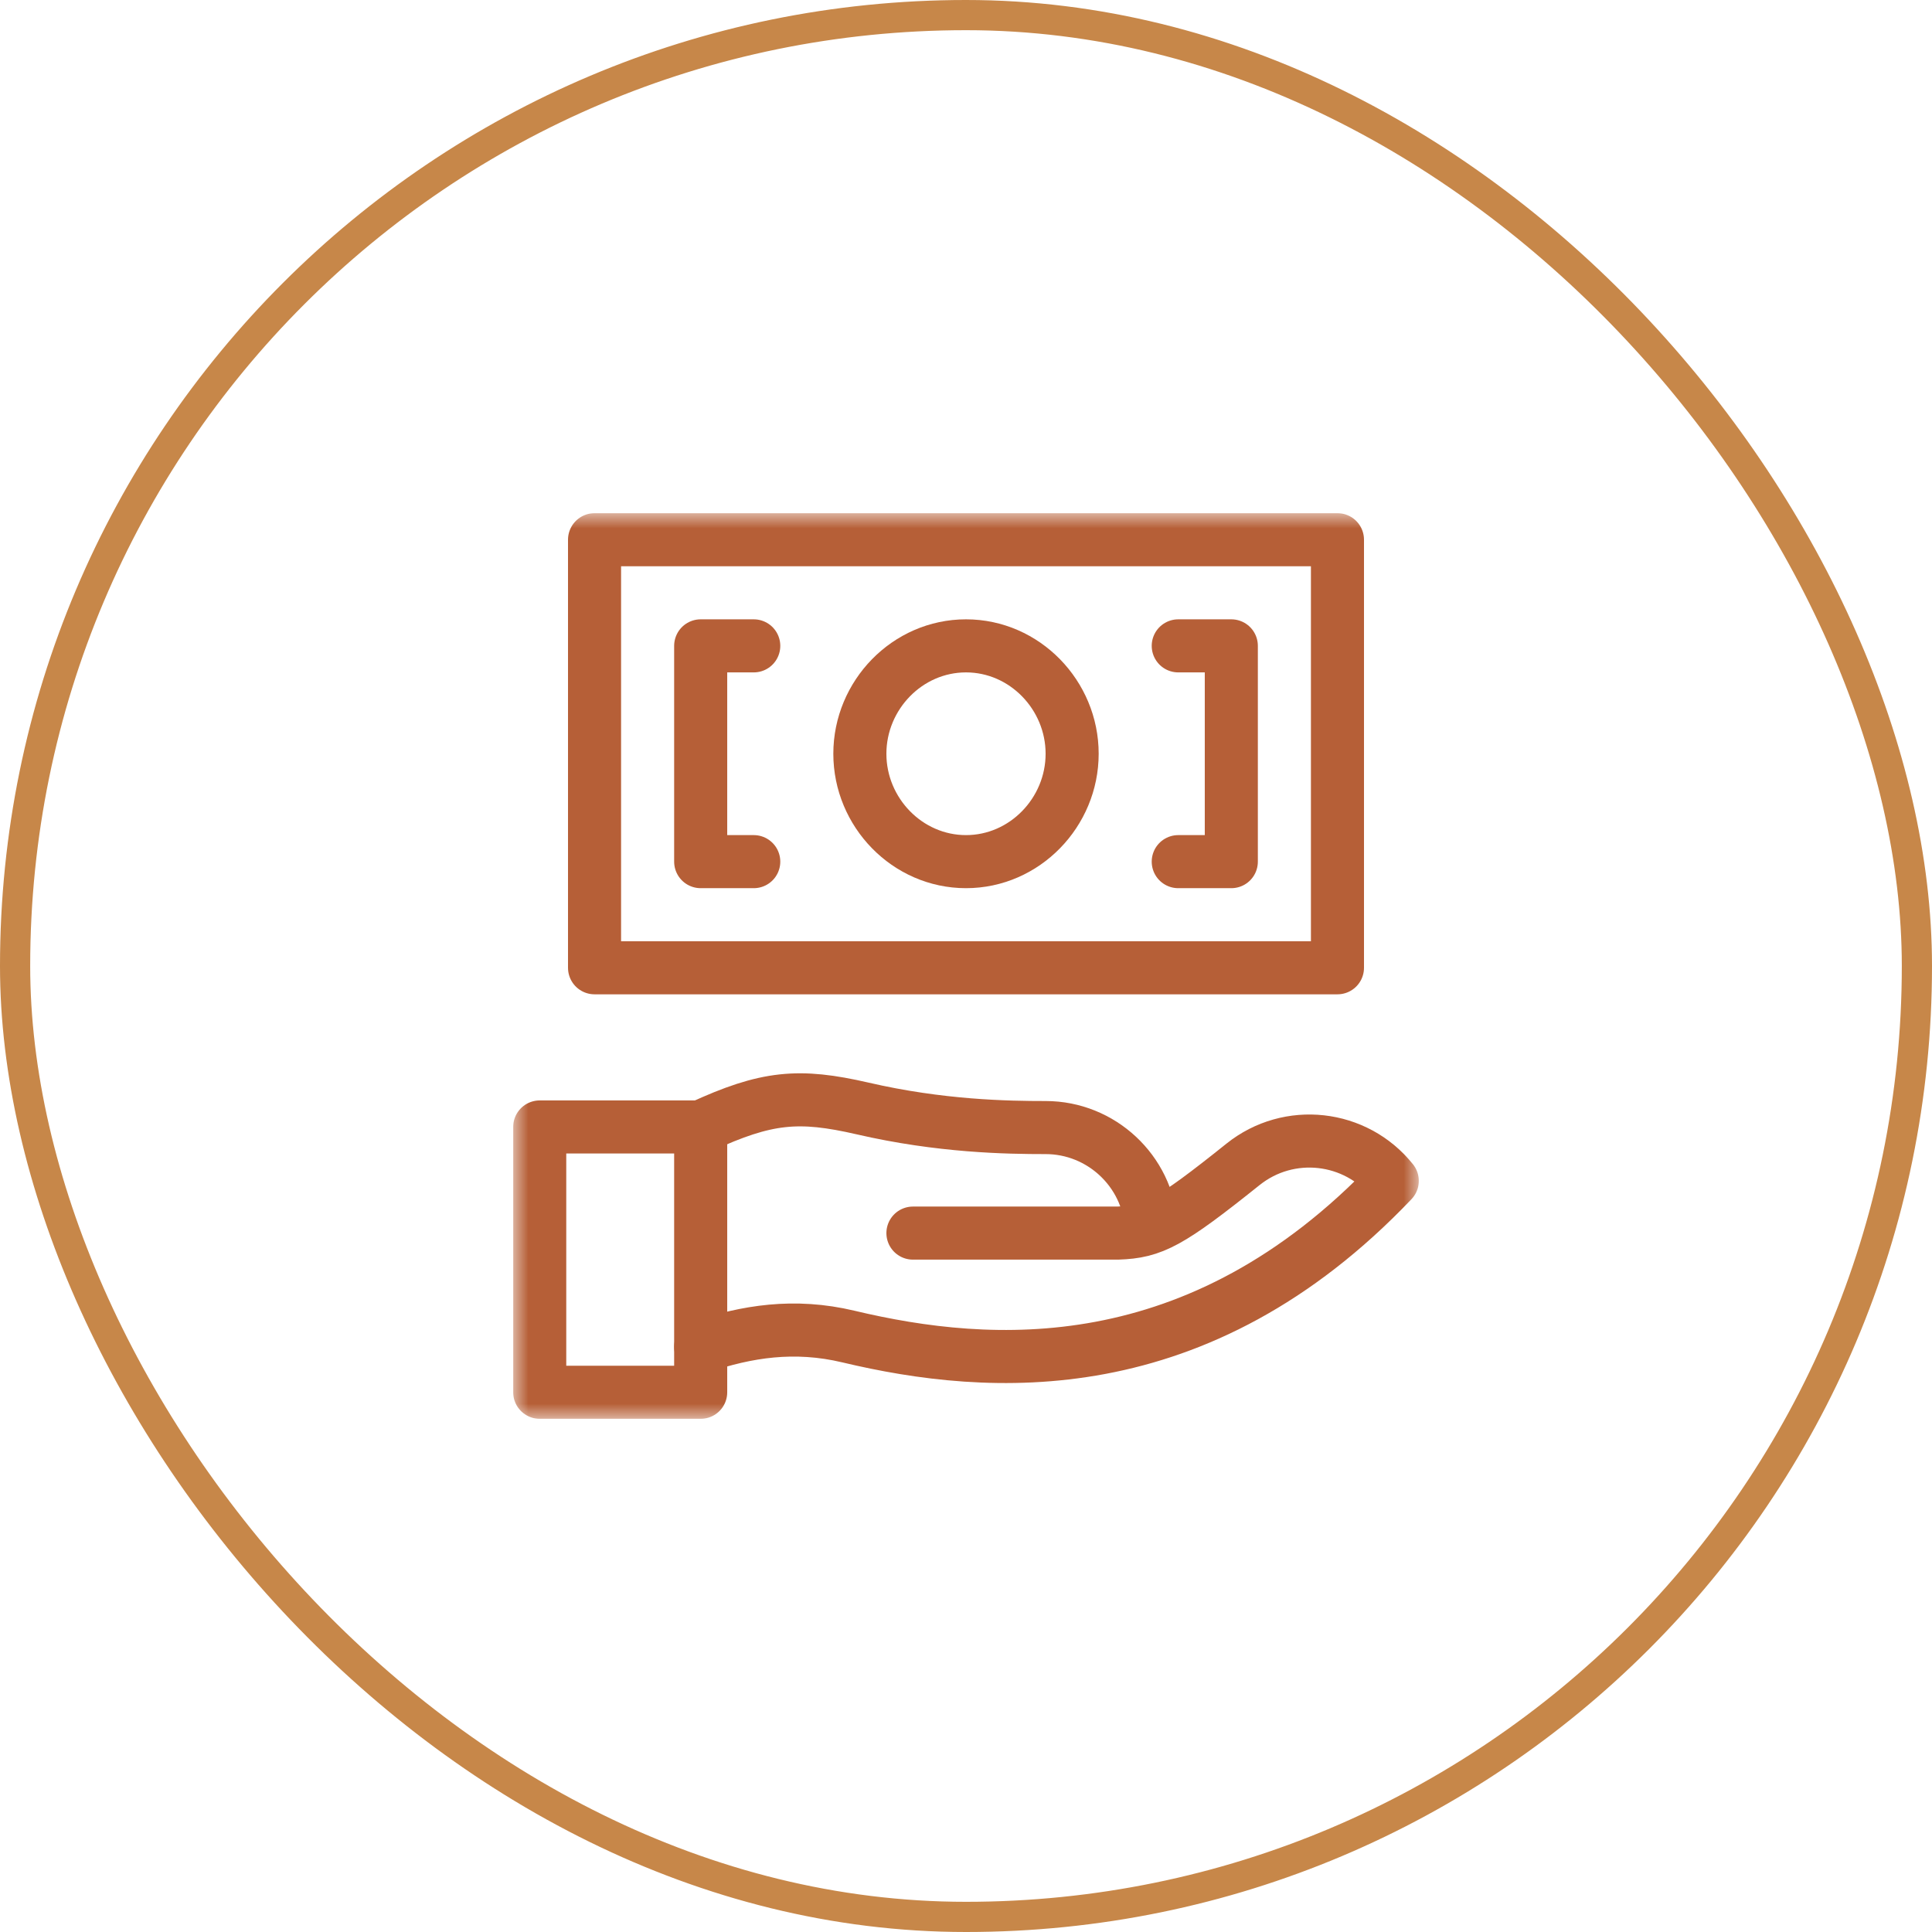
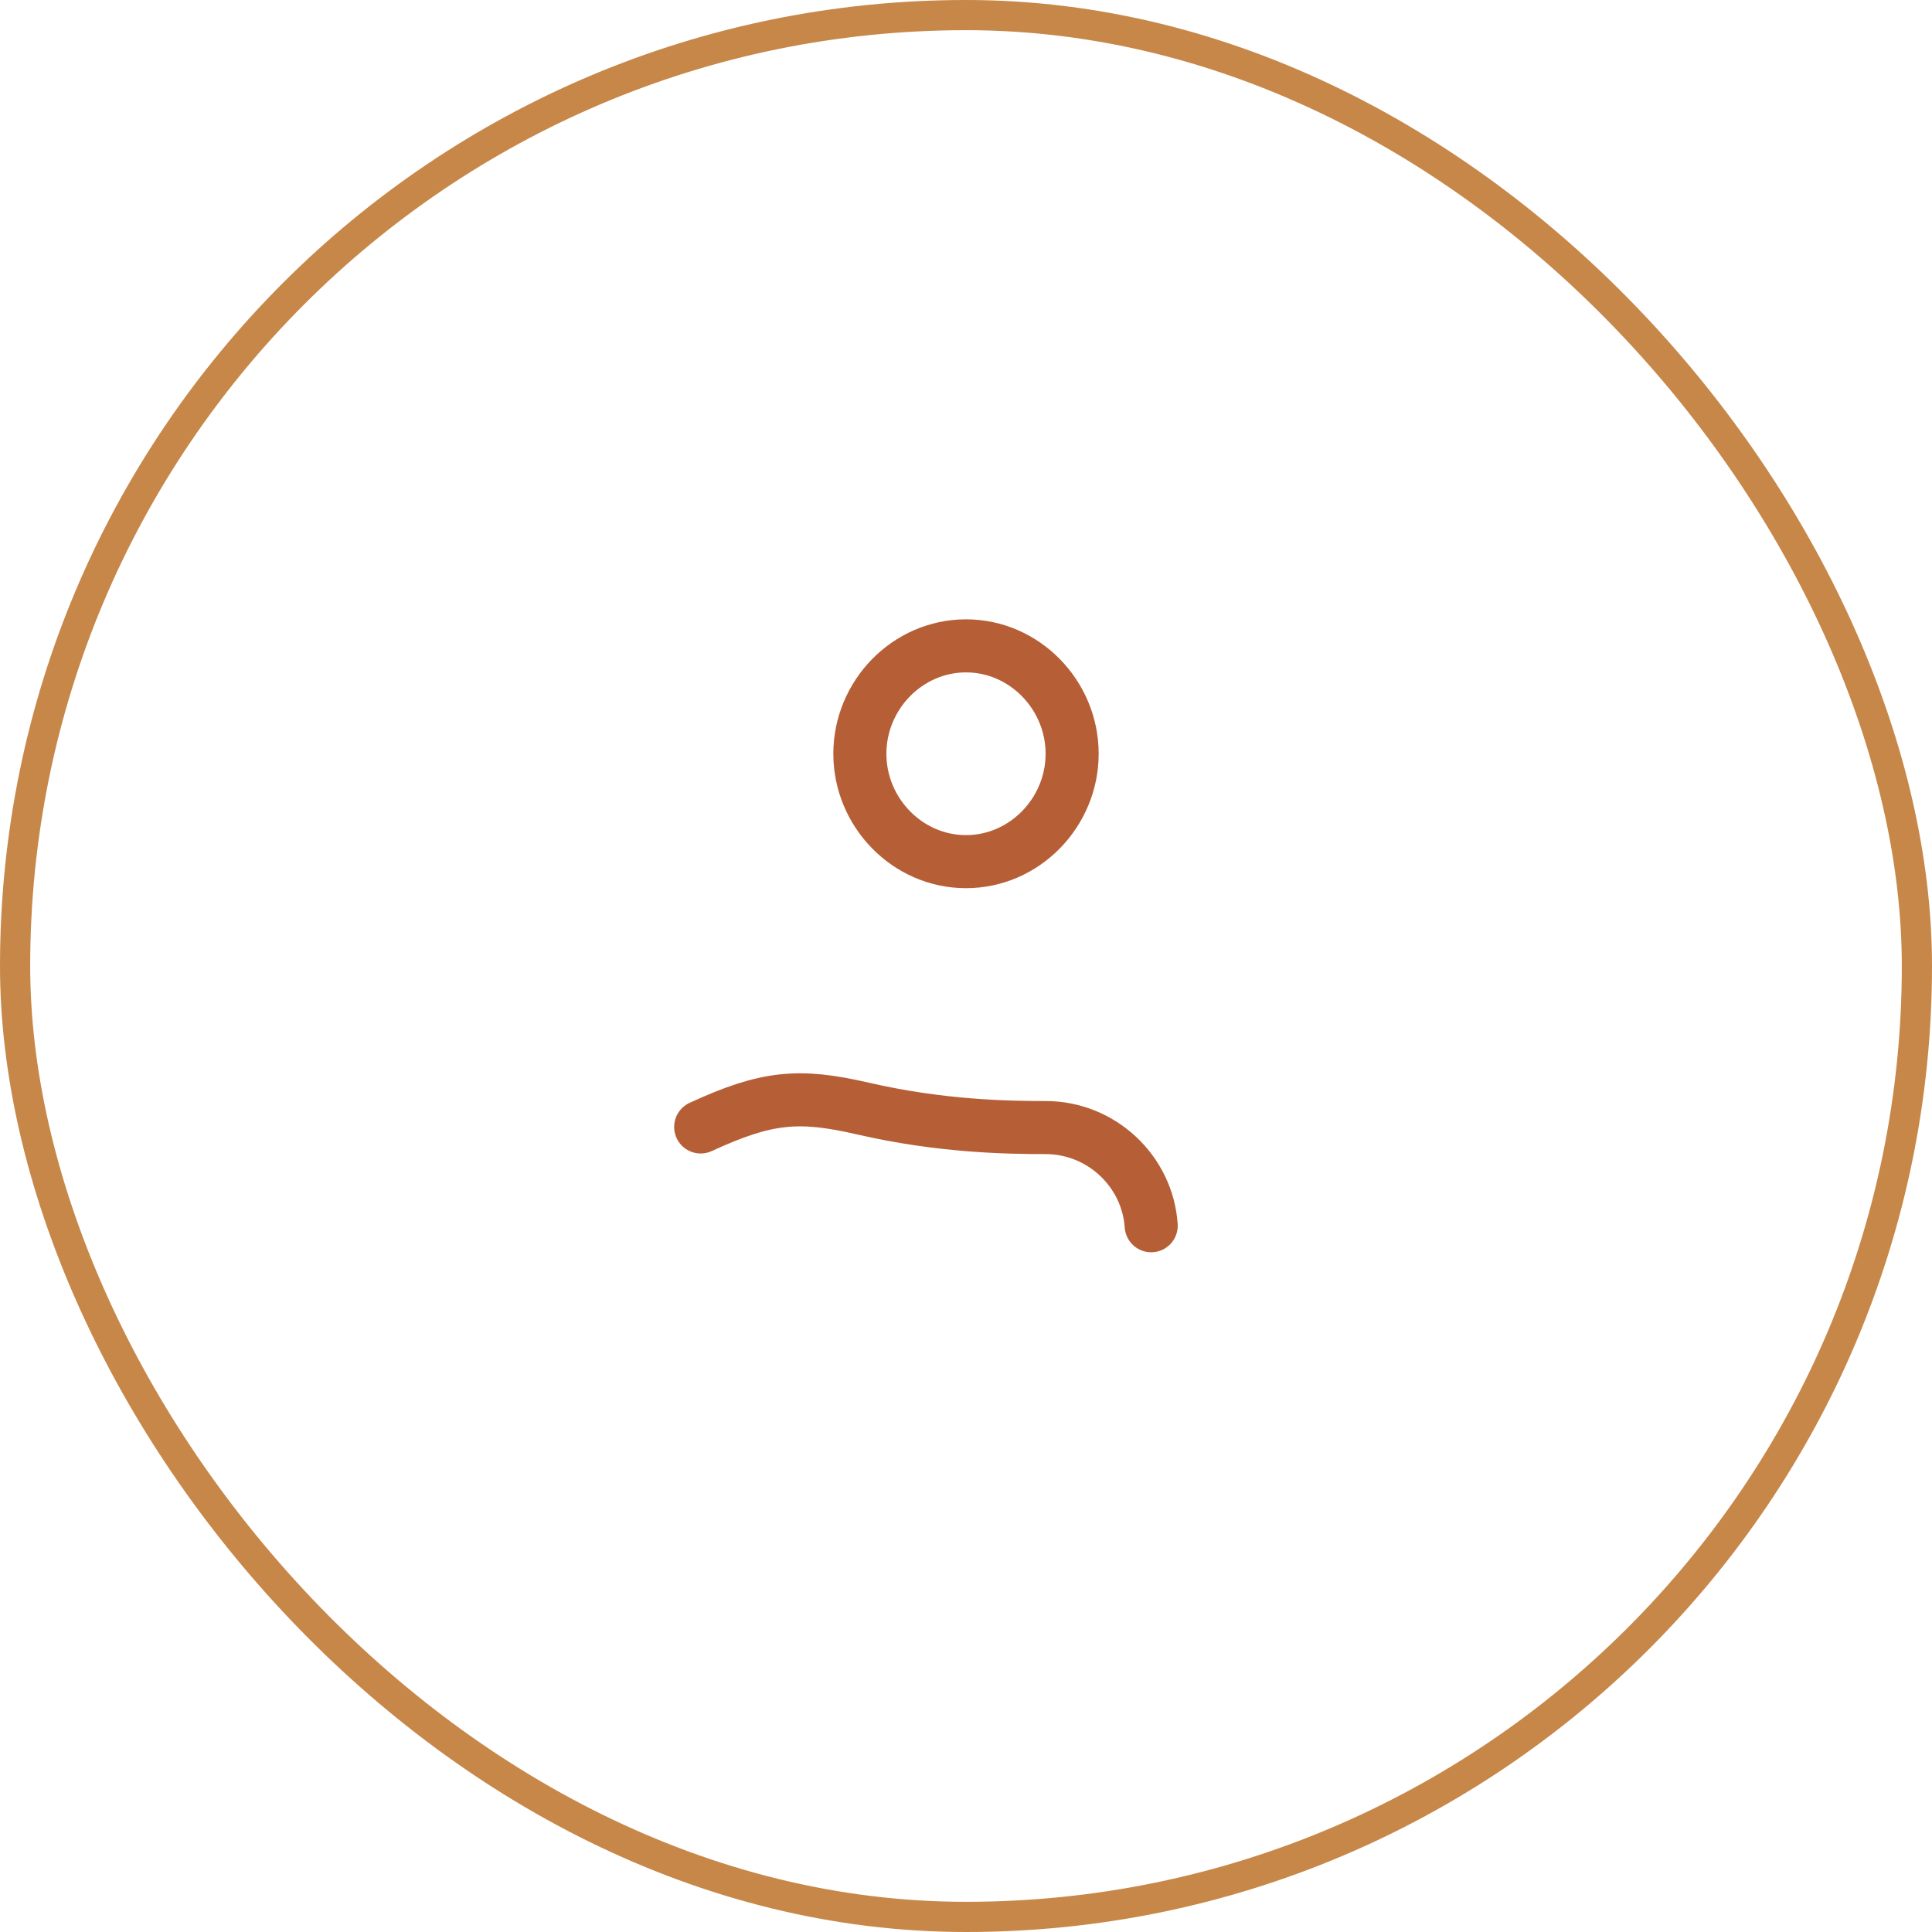
<svg xmlns="http://www.w3.org/2000/svg" width="64" height="64" viewBox="0 0 64 64" fill="none">
  <rect x="0.5" y="0.5" width="63" height="63" rx="31.5" stroke="#C78749" />
  <g clip-path="url(#clip0_3188_2393)">
    <mask id="mask0_3188_2393" style="mask-type:luminance" maskUnits="userSpaceOnUse" x="17" y="17" width="30" height="31">
      <path d="M17 17H47V47H17V17Z" fill="white" />
    </mask>
    <g mask="url(#mask0_3188_2393)">
-       <path d="M44.305 32.059H19.695V17.879H44.305V32.059Z" stroke="#B65F37" stroke-width="1.758" stroke-miterlimit="10" stroke-linecap="round" stroke-linejoin="round" />
-       <path d="M23.211 44.616C24.734 44.107 26.306 43.846 28.108 44.276C32.79 45.392 39.689 45.873 46.121 39.118C44.908 37.602 42.696 37.356 41.179 38.569C38.746 40.516 38.194 40.809 37.026 40.848H30.242" stroke="#B65F37" stroke-width="1.758" stroke-miterlimit="10" stroke-linecap="round" stroke-linejoin="round" />
      <path d="M23.211 37.332C25.398 36.323 26.461 36.234 28.572 36.719C31.156 37.317 33.371 37.352 34.637 37.352C36.482 37.352 38.012 38.793 38.135 40.604" stroke="#B65F37" stroke-width="1.758" stroke-miterlimit="10" stroke-linecap="round" stroke-linejoin="round" />
-       <path d="M23.211 46.121H17.879V37.332H23.211V46.121Z" stroke="#B65F37" stroke-width="1.758" stroke-miterlimit="10" stroke-linecap="round" stroke-linejoin="round" />
-       <path d="M24.969 28.543H23.211V21.395H24.969" stroke="#B65F37" stroke-width="1.758" stroke-miterlimit="10" stroke-linecap="round" stroke-linejoin="round" />
-       <path d="M39.031 21.395H40.789V28.543H39.031" stroke="#B65F37" stroke-width="1.758" stroke-miterlimit="10" stroke-linecap="round" stroke-linejoin="round" />
      <path d="M35.516 24.969C35.516 26.911 33.942 28.543 32 28.543C30.058 28.543 28.484 26.911 28.484 24.969C28.484 23.027 30.058 21.395 32 21.395C33.942 21.395 35.516 23.027 35.516 24.969Z" stroke="#B65F37" stroke-width="1.758" stroke-miterlimit="10" stroke-linecap="round" stroke-linejoin="round" />
    </g>
  </g>
  <defs>
    <clipPath id="clip0_3188_2393">
      <rect width="30" height="30" fill="white" transform="translate(17 17)" />
    </clipPath>
  </defs>
</svg>